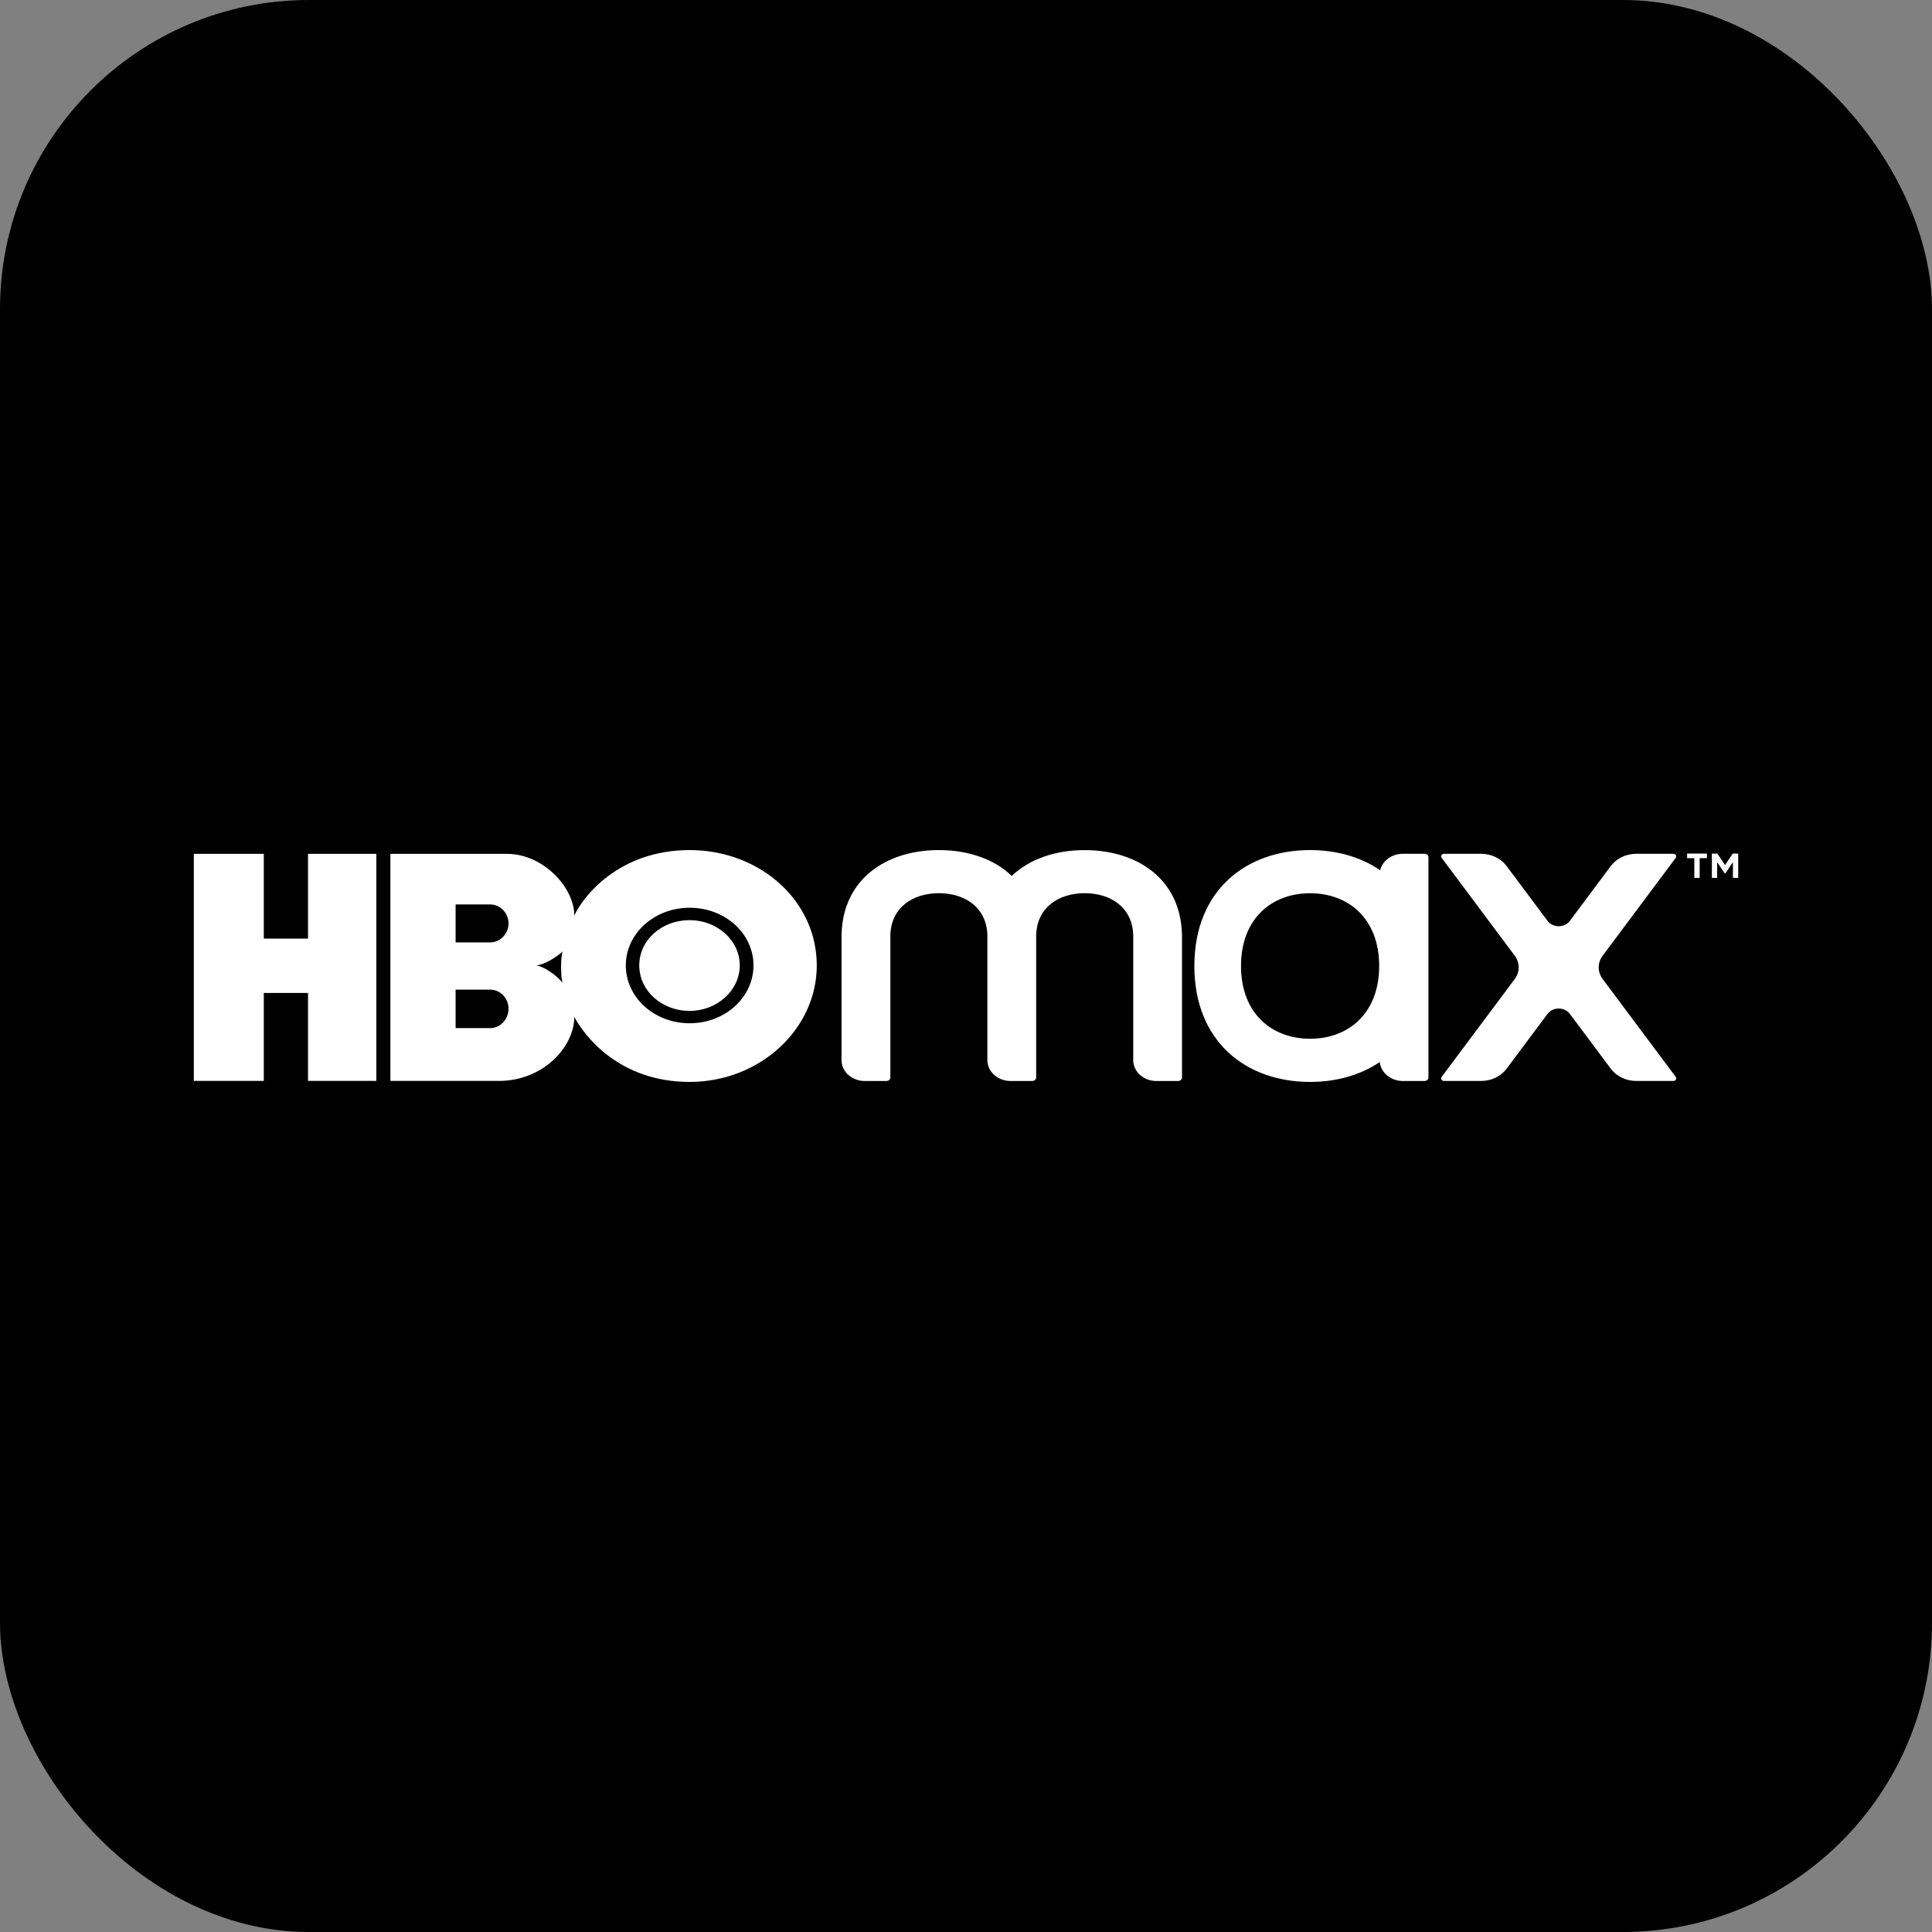
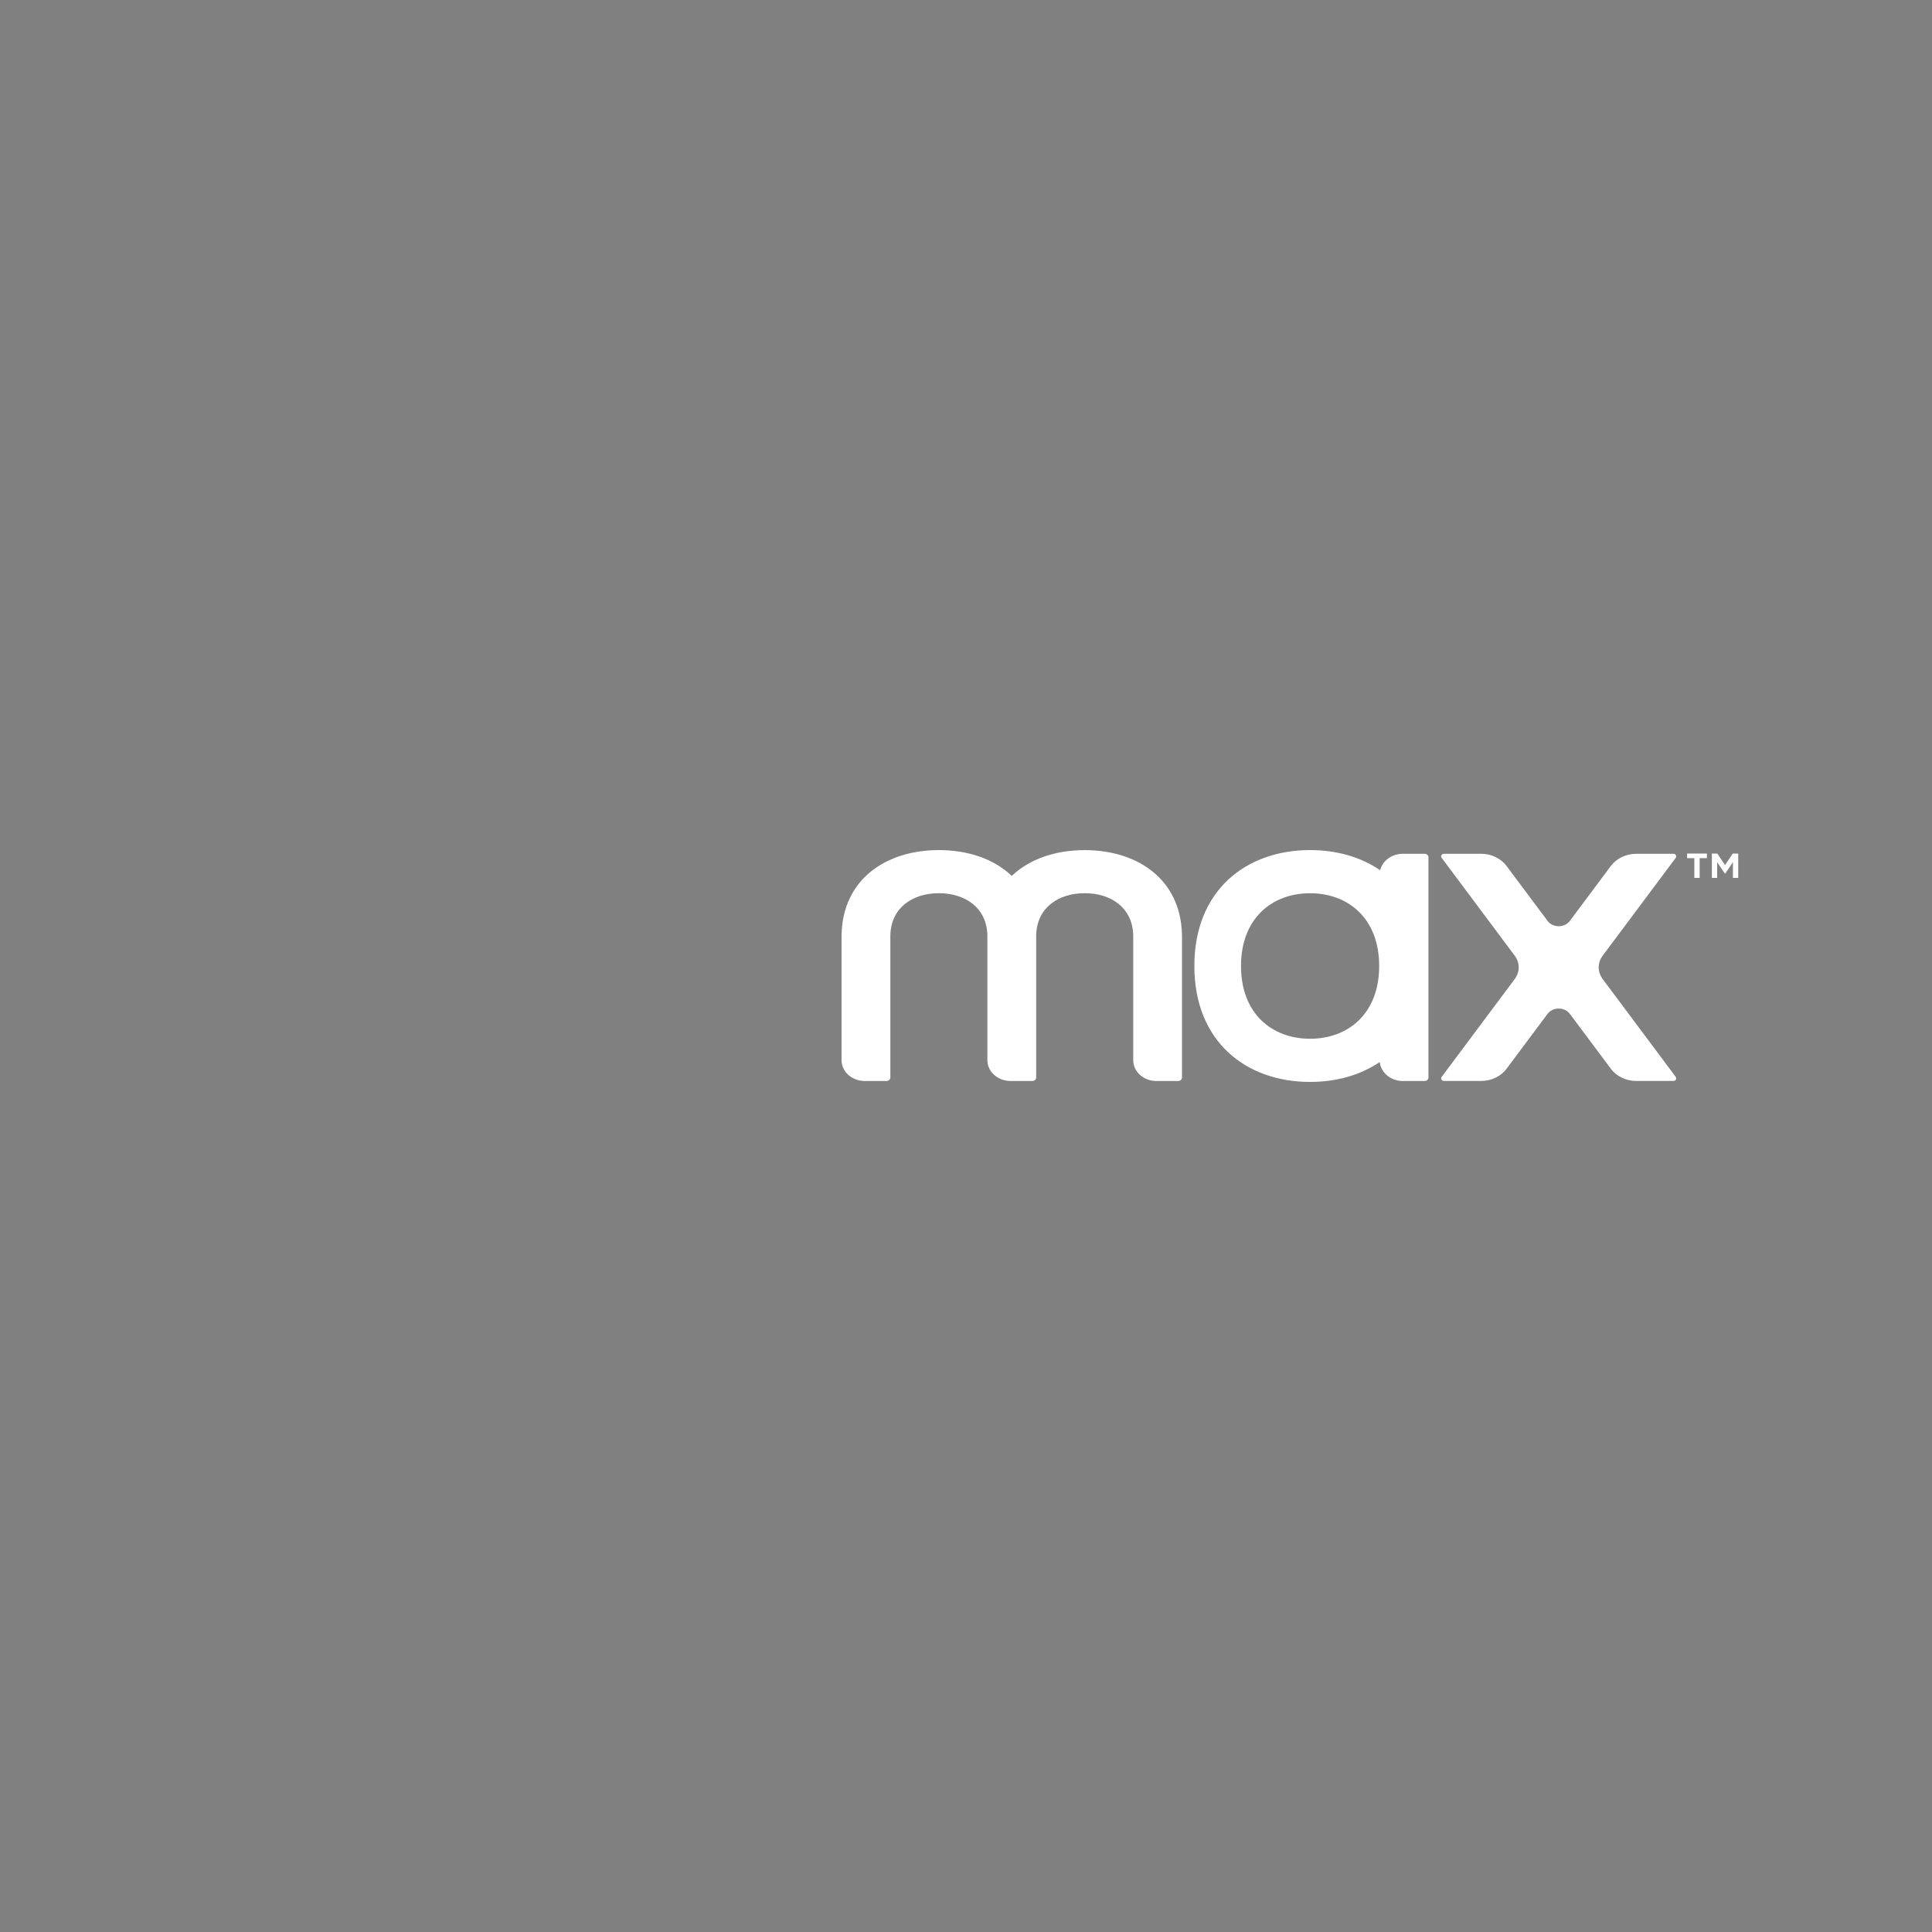
<svg xmlns="http://www.w3.org/2000/svg" width="50" height="50" viewBox="0 0 50 50" fill="none">
  <rect x="0" y="0" width="50" height="50" fill="#808080" stroke="none" />
-   <rect width="50" height="50" rx="8" fill="black" />
-   <path fill-rule="evenodd" clip-rule="evenodd" d="M9.74 27.974H7.972V25.697H6.827V27.974H5.016V22.098H6.827V24.29H7.972V22.098H9.74V27.974ZM17.848 28C19.66 28 21.138 26.639 21.138 24.984C21.138 23.302 19.66 22 17.848 22C16.015 22 15.087 23.204 14.863 23.694C14.863 22.968 14.058 22.098 13.124 22.098H10.103V27.974H12.914C14.059 27.974 14.863 27.09 14.863 26.318C15.117 26.796 16.015 28 17.848 28ZM12.689 25.612C12.95 25.612 13.161 25.841 13.161 26.103C13.161 26.378 12.95 26.607 12.689 26.607H11.791V25.612H12.689ZM12.689 23.407C12.95 23.407 13.161 23.636 13.161 23.898C13.161 24.159 12.95 24.389 12.689 24.389H11.791V23.407H12.689ZM13.877 24.984C14.087 24.971 14.428 24.755 14.559 24.624C14.508 24.781 14.508 25.278 14.559 25.435C14.414 25.245 14.087 25.016 13.877 24.984ZM16.196 24.984C16.196 24.156 16.941 23.487 17.859 23.492C18.077 23.493 18.293 23.533 18.494 23.61C18.695 23.686 18.877 23.799 19.03 23.939C19.183 24.08 19.303 24.247 19.383 24.43C19.464 24.613 19.504 24.809 19.5 25.006C19.487 25.826 18.753 26.482 17.848 26.482C16.935 26.482 16.196 25.815 16.196 24.984ZM17.848 26.162C18.551 26.162 19.145 25.638 19.145 24.984C19.145 24.329 18.551 23.813 17.848 23.813C17.123 23.813 16.544 24.33 16.544 24.984C16.544 25.638 17.123 26.162 17.848 26.162Z" fill="white" />
  <path d="M30.589 24.178C30.552 22.754 29.439 22.001 28.071 22.001C27.32 22.001 26.645 22.228 26.184 22.669C25.723 22.227 25.048 22 24.298 22C22.929 22 21.815 22.755 21.78 24.18C21.779 24.184 21.779 24.187 21.779 24.19V27.436C21.779 27.579 21.842 27.717 21.954 27.818C22.067 27.919 22.219 27.976 22.377 27.976H22.942C22.969 27.976 22.994 27.966 23.013 27.95C23.031 27.933 23.042 27.91 23.042 27.886V24.19H23.043C23.066 23.488 23.619 23.116 24.298 23.116C24.976 23.116 25.529 23.488 25.553 24.19H25.553V27.436C25.553 27.579 25.616 27.717 25.729 27.818C25.841 27.919 25.993 27.976 26.151 27.976H26.716C26.743 27.976 26.768 27.966 26.787 27.95C26.805 27.933 26.816 27.91 26.816 27.886V24.19H26.817C26.84 23.488 27.393 23.116 28.072 23.116C28.75 23.116 29.303 23.488 29.327 24.19H29.328V27.436C29.328 27.579 29.39 27.717 29.503 27.818C29.615 27.919 29.767 27.976 29.925 27.976H30.49C30.503 27.976 30.516 27.974 30.528 27.969C30.541 27.965 30.552 27.958 30.561 27.95C30.57 27.941 30.577 27.931 30.582 27.92C30.587 27.91 30.59 27.898 30.59 27.886V24.19C30.59 24.186 30.589 24.182 30.589 24.178Z" fill="white" />
  <path d="M43.306 22.096H42.348C42.218 22.096 42.089 22.125 41.974 22.18C41.858 22.235 41.76 22.316 41.687 22.413L40.628 23.832C40.596 23.875 40.553 23.91 40.503 23.934C40.452 23.958 40.396 23.971 40.339 23.971C40.282 23.971 40.226 23.958 40.175 23.934C40.125 23.91 40.082 23.875 40.05 23.832L38.991 22.413C38.918 22.316 38.819 22.235 38.704 22.18C38.589 22.125 38.46 22.096 38.33 22.096H37.371C37.358 22.096 37.345 22.099 37.333 22.105C37.321 22.112 37.312 22.121 37.306 22.132C37.299 22.142 37.296 22.155 37.297 22.167C37.298 22.179 37.302 22.191 37.31 22.201L39.201 24.733C39.268 24.823 39.304 24.928 39.304 25.036C39.304 25.143 39.268 25.248 39.201 25.338L37.31 27.87C37.302 27.881 37.298 27.892 37.297 27.904C37.296 27.917 37.299 27.929 37.306 27.94C37.312 27.95 37.322 27.959 37.333 27.966C37.345 27.972 37.358 27.975 37.371 27.975H38.33C38.46 27.975 38.589 27.947 38.704 27.891C38.819 27.836 38.918 27.756 38.991 27.658L40.05 26.239C40.082 26.197 40.125 26.162 40.175 26.137C40.226 26.113 40.282 26.101 40.339 26.101C40.396 26.101 40.452 26.113 40.503 26.137C40.553 26.162 40.596 26.197 40.628 26.239L41.687 27.658C41.76 27.756 41.858 27.836 41.974 27.891C42.089 27.947 42.218 27.975 42.348 27.975H43.306C43.32 27.975 43.333 27.972 43.345 27.966C43.356 27.959 43.366 27.95 43.372 27.94C43.379 27.929 43.382 27.917 43.381 27.904C43.38 27.892 43.376 27.881 43.368 27.87L41.477 25.338C41.41 25.248 41.374 25.143 41.374 25.036C41.374 24.928 41.41 24.823 41.477 24.733L43.368 22.201C43.376 22.191 43.38 22.179 43.381 22.167C43.382 22.155 43.379 22.142 43.372 22.132C43.366 22.121 43.356 22.112 43.345 22.105C43.333 22.099 43.32 22.096 43.306 22.096Z" fill="white" />
  <path d="M36.868 22.096H36.303C36.167 22.096 36.034 22.138 35.928 22.216C35.821 22.293 35.748 22.401 35.719 22.522C35.215 22.177 34.587 22 33.905 22C32.251 22 30.91 23.039 30.91 25C30.91 26.961 32.251 28 33.905 28C34.582 28 35.206 27.826 35.708 27.485C35.722 27.619 35.791 27.744 35.901 27.835C36.011 27.925 36.154 27.976 36.303 27.976H36.868C36.895 27.976 36.92 27.966 36.939 27.95C36.958 27.933 36.968 27.91 36.968 27.886V22.186C36.968 22.162 36.958 22.139 36.939 22.122C36.92 22.105 36.895 22.096 36.868 22.096ZM33.905 26.883C32.917 26.883 32.117 26.231 32.117 25C32.117 23.769 32.917 23.117 33.905 23.117C34.892 23.117 35.693 23.769 35.693 25C35.693 26.231 34.892 26.883 33.905 26.883Z" fill="white" />
  <path d="M44.175 22.209H43.987V22.72H43.849V22.209H43.662V22.09H44.175V22.209Z" fill="white" />
  <path d="M44.985 22.72H44.848V22.312L44.652 22.604H44.636L44.44 22.313V22.72H44.303V22.09H44.444L44.644 22.388L44.844 22.09H44.985V22.721V22.72Z" fill="white" />
</svg>